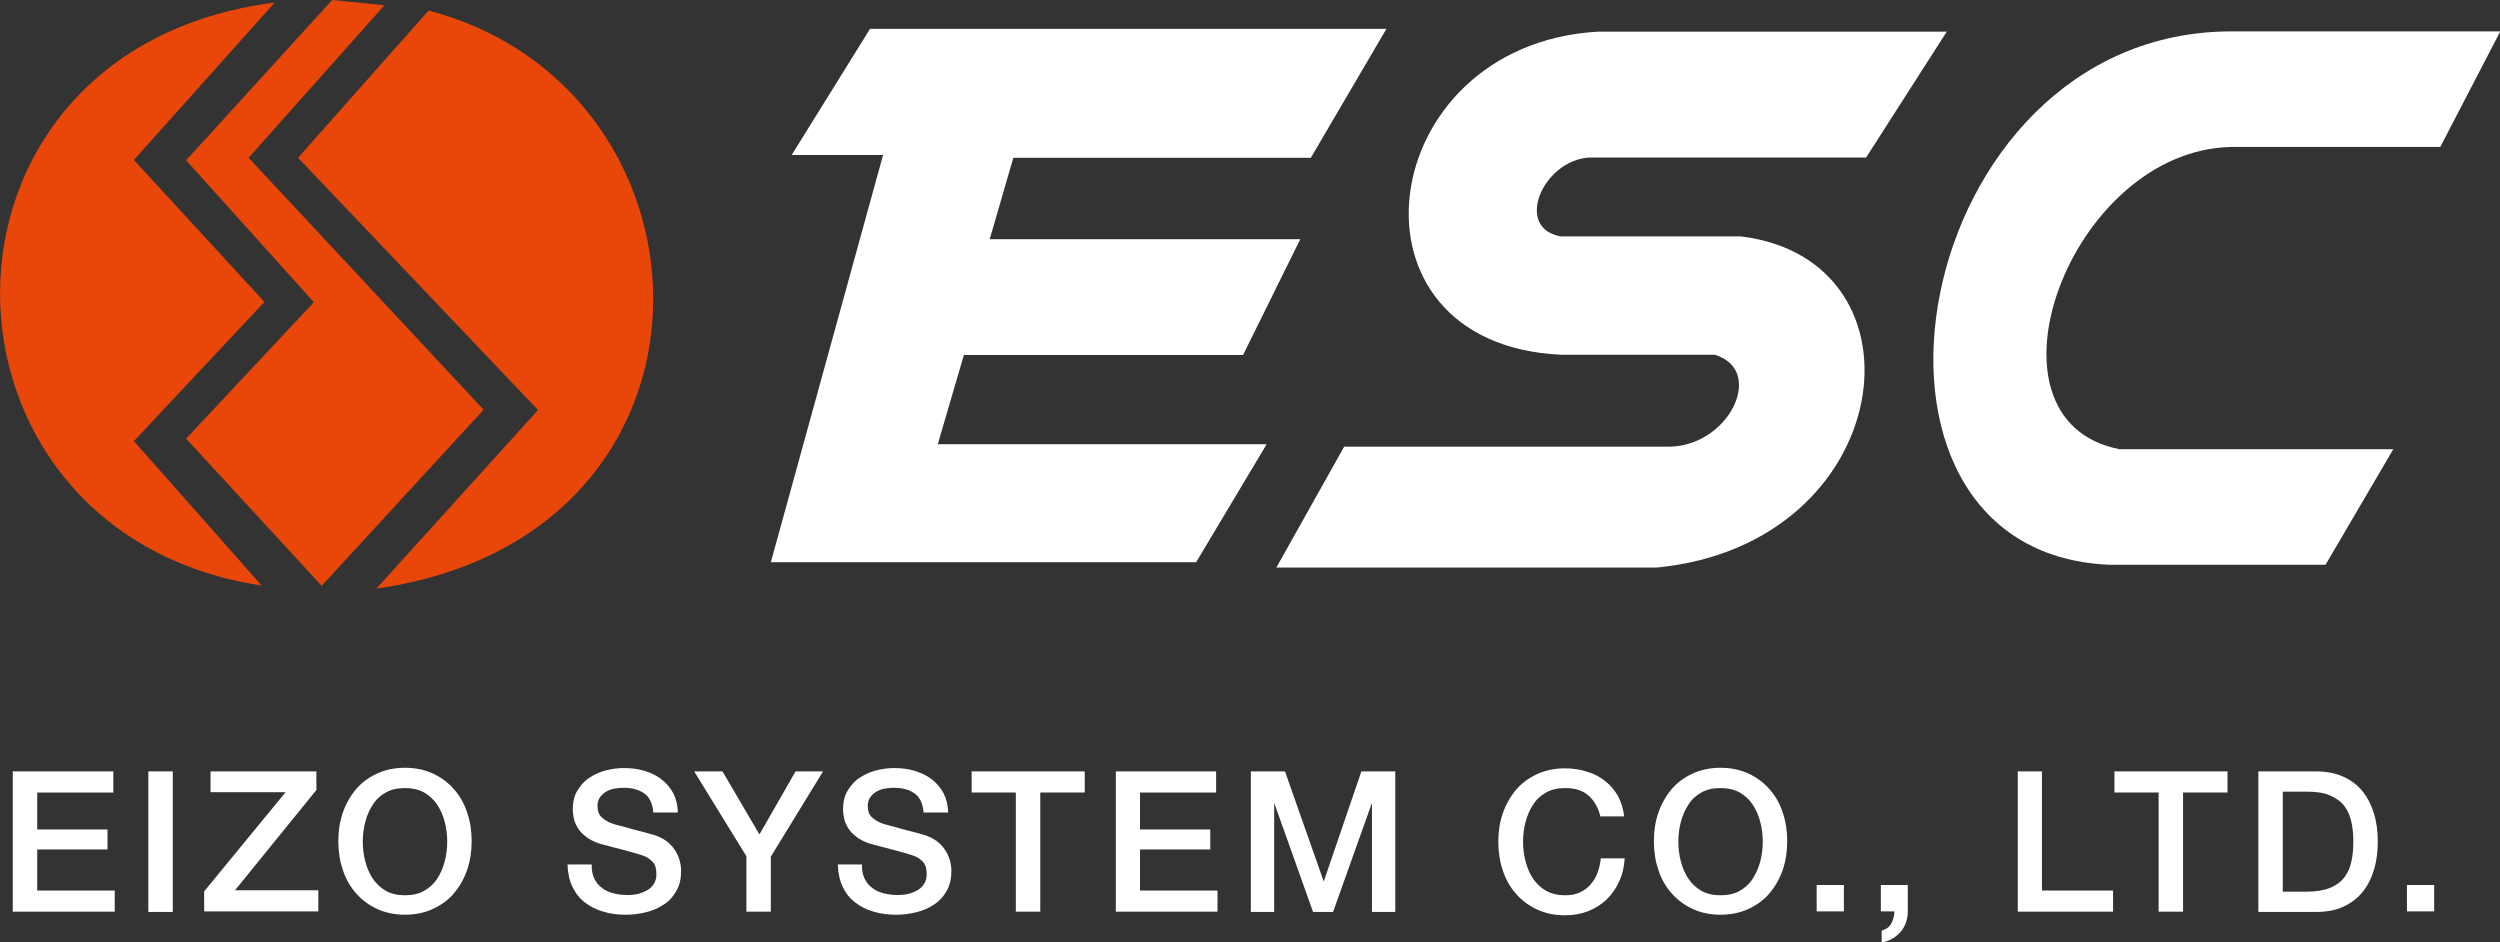
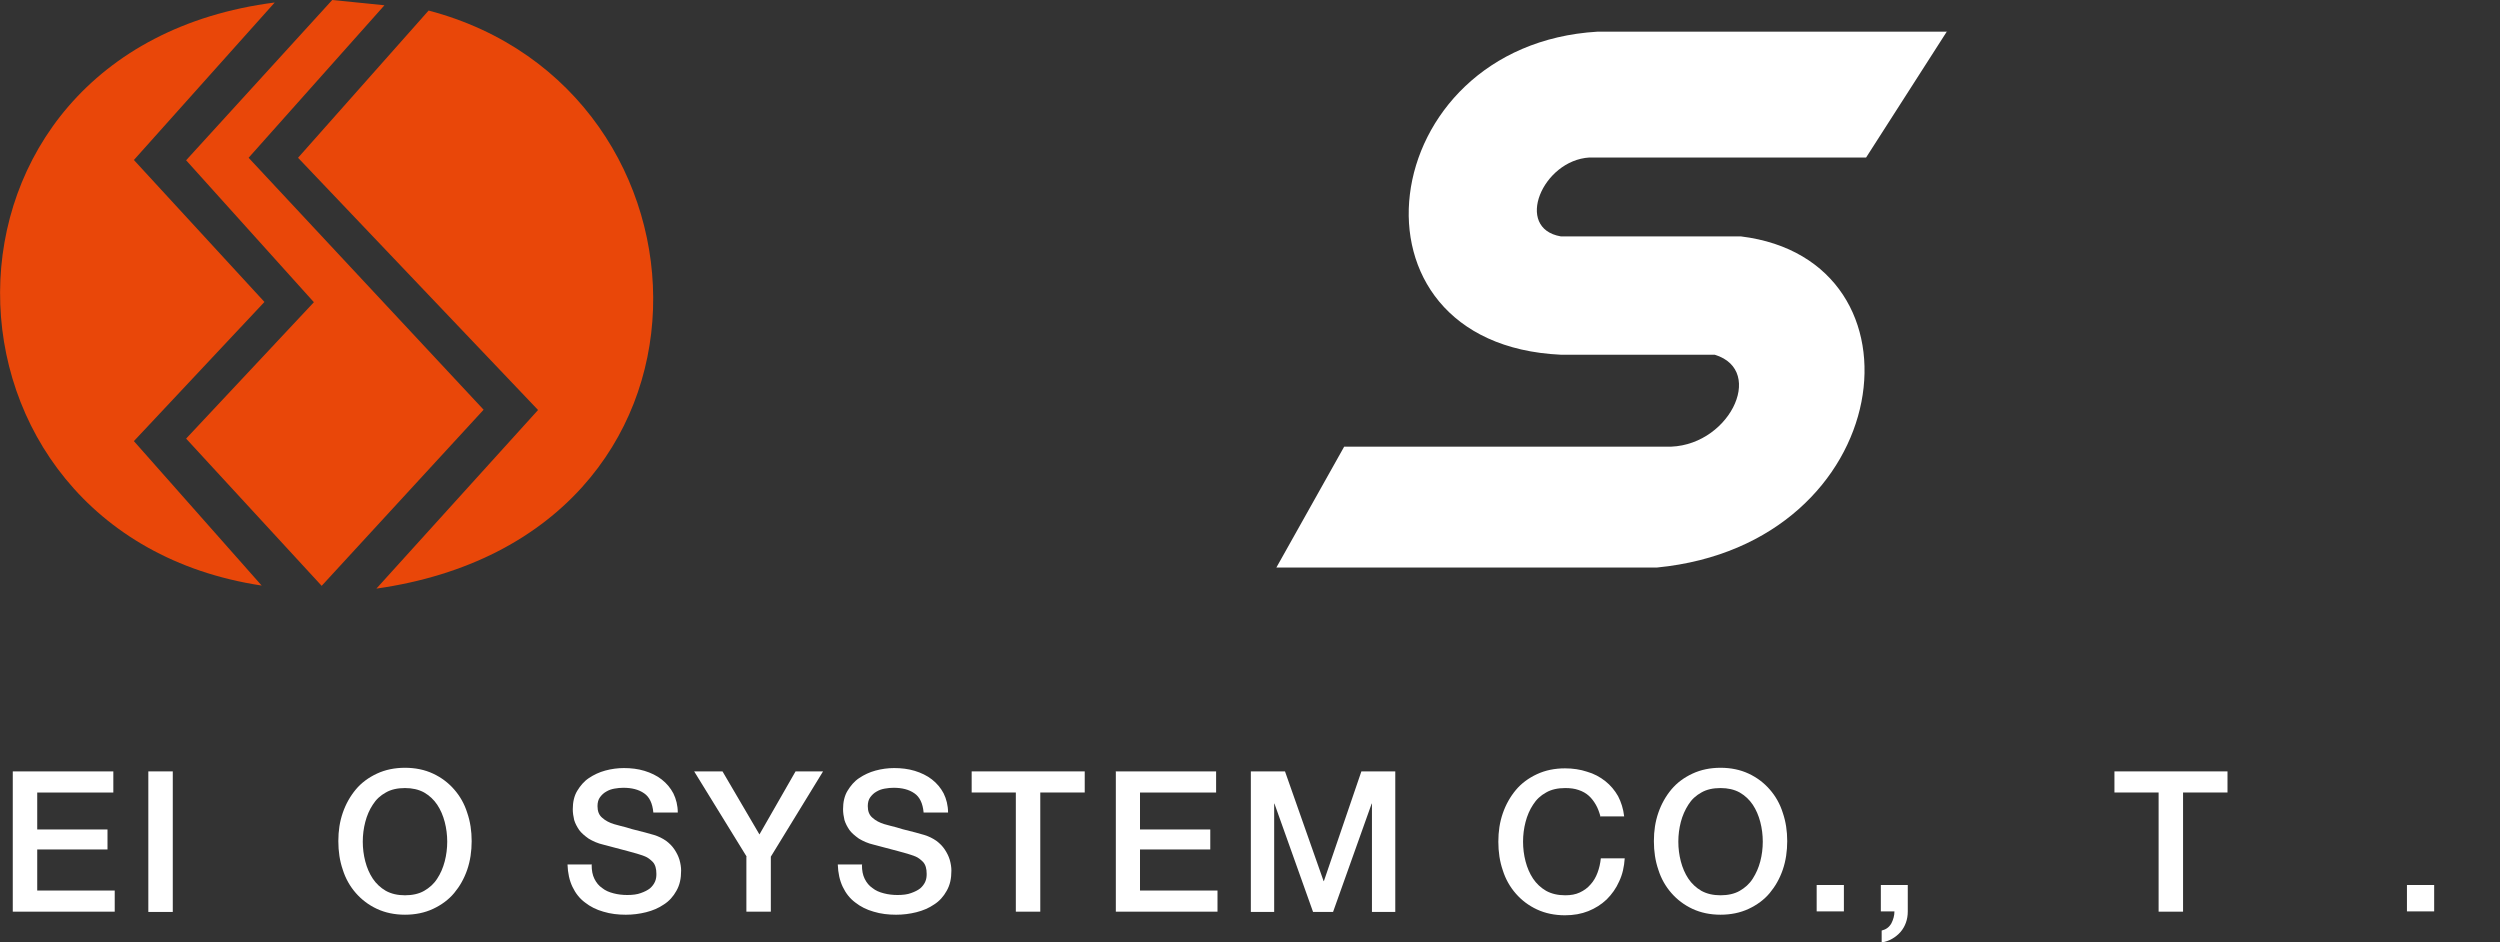
<svg xmlns="http://www.w3.org/2000/svg" id="_レイヤー_2" data-name="レイヤー 2" viewBox="0 0 90 33.93">
  <rect x="0" y="0" width="90" height="33.93" fill="#333333" stroke="none" />
  <defs>
    <style>
      .cls-1 {
        clip-path: url(#clippath);
      }

      .cls-2 {
        fill: none;
      }

      .cls-2, .cls-3, .cls-4 {
        stroke-width: 0px;
      }

      .cls-3 {
        fill: #fff;
      }

      .cls-4 {
        fill: #e94709;
      }
    </style>
    <clipPath id="clippath">
      <rect class="cls-2" width="90" height="33.93" />
    </clipPath>
  </defs>
  <g id="_レイヤー_1-2" data-name="レイヤー 1">
    <g class="cls-1">
      <g id="logo-nega">
        <g id="logo-nega_2" data-name="logo-nega 2">
          <g id="Group">
            <g id="Group_2" data-name="Group 2">
              <path id="Vector" class="cls-4" d="M9.89.09c-13.25,1.7-12.96,19.1-.47,20.99l-4.6-5.2,4.7-5.01-4.7-5.11L9.89.09Z" />
              <path id="Vector_2" data-name="Vector 2" class="cls-4" d="M11.96,0l-5.26,5.77,4.6,5.11-4.6,4.91,4.88,5.3,5.83-6.34L8.95,5.68,13.84.19l-1.88-.19Z" />
              <path id="Vector_3" data-name="Vector 3" class="cls-4" d="M15.43.38c10.8,2.84,11.37,18.92-1.88,20.81l5.82-6.43L10.73,5.68,15.43.38Z" />
            </g>
            <g id="Group_3" data-name="Group 3">
-               <path id="Vector_4" data-name="Vector 4" class="cls-3" d="M31.31,1.04h18.6l-2.72,4.64h-10.71l-.85,2.93h11.18l-2.06,4.17h-10.05l-.94,3.21h11.84l-2.54,4.25h-15.31l4.04-14.66h-3.29l2.82-4.54Z" />
              <path id="Vector_5" data-name="Vector 5" class="cls-3" d="M70.1,1.14h-12.59c-8.08.48-9.49,11.25-1.32,11.63h5.54c1.88.57.47,3.4-1.78,3.31h-11.56l-2.44,4.35h13.71c8.64-.85,9.96-11.07,3.01-11.92h-6.48c-1.69-.29-.66-2.74,1.03-2.84h9.96l2.91-4.54h0Z" />
-               <path id="Vector_6" data-name="Vector 6" class="cls-3" d="M75.92,20.33h7.8l2.44-4.16h-9.86c-5.35-1.04-1.79-10.78,4.04-10.88h7.51l2.16-4.16h-9.68c-11.65,0-14.84,18.73-4.42,19.2" />
            </g>
            <g id="Group_4" data-name="Group 4">
              <path id="Vector_7" data-name="Vector 7" class="cls-3" d="M.46,27.77h3.62v.76H1.34v1.33h2.53v.72H1.34v1.48h2.79v.76H.46v-5.06H.46Z" />
              <path id="Vector_8" data-name="Vector 8" class="cls-3" d="M5.34,27.77h.88v5.06h-.88v-5.06Z" />
-               <path id="Vector_9" data-name="Vector 9" class="cls-3" d="M7.57,27.77h3.82v.67l-2.93,3.61h3v.76h-4.11v-.72l2.93-3.57h-2.7v-.76h0Z" />
              <path id="Vector_10" data-name="Vector 10" class="cls-3" d="M14.58,27.64c.37,0,.71.07,1.01.21.3.14.55.33.76.57.21.24.37.52.47.84.11.32.16.66.16,1.02s-.05.71-.16,1.03c-.11.32-.27.6-.47.84-.2.24-.46.43-.76.57-.3.14-.64.21-1.01.21s-.71-.07-1.01-.21c-.3-.14-.55-.33-.76-.57-.21-.24-.37-.52-.47-.84-.11-.32-.16-.66-.16-1.03s.05-.7.16-1.02c.11-.32.27-.6.47-.84.2-.24.46-.43.76-.57.3-.14.64-.21,1.01-.21ZM14.58,28.37c-.27,0-.5.05-.69.16-.2.11-.35.25-.47.44-.12.18-.21.39-.27.62-.06.23-.09.47-.09.71s.03.48.09.71c.06.23.15.44.27.62.12.18.28.33.47.44.2.11.43.16.69.16s.5-.05.69-.16c.19-.11.35-.25.47-.44.12-.18.21-.39.27-.62.06-.23.09-.47.09-.71s-.03-.48-.09-.71c-.06-.23-.15-.44-.27-.62-.12-.18-.28-.33-.47-.44-.2-.11-.43-.16-.69-.16Z" />
              <path id="Vector_11" data-name="Vector 11" class="cls-3" d="M21.3,31.14c0,.2.03.36.1.5.07.14.16.25.28.33.11.09.25.15.41.19.15.04.32.06.49.06.19,0,.36-.02.49-.07.14-.05.24-.1.33-.17.08-.07.14-.15.18-.24.04-.09.05-.18.05-.28,0-.19-.04-.33-.13-.43-.09-.09-.18-.16-.28-.2-.18-.07-.39-.13-.62-.19-.24-.06-.53-.14-.87-.23-.22-.05-.39-.13-.54-.22-.14-.1-.26-.2-.34-.31-.08-.12-.14-.23-.18-.36-.03-.13-.05-.26-.05-.39,0-.25.05-.48.16-.66.11-.18.24-.34.42-.46.18-.12.37-.21.59-.27.22-.06.45-.09.67-.09.26,0,.51.03.74.1.23.07.44.17.62.31.18.14.32.31.42.5.1.2.16.44.16.69h-.88c-.03-.33-.14-.56-.33-.69-.2-.14-.45-.2-.75-.2-.1,0-.21.01-.32.03s-.2.05-.3.11c-.09.05-.16.12-.22.2-.06.08-.09.19-.09.32,0,.18.05.32.17.42.11.1.26.18.43.23.02,0,.09.03.22.06.13.03.27.07.43.12.16.04.32.08.47.12.15.04.26.07.32.09.16.05.3.12.43.21.12.09.22.19.3.31.08.12.14.24.18.37.04.14.06.27.06.39,0,.29-.05.52-.17.73-.11.2-.26.37-.45.49-.19.13-.4.22-.64.28-.24.06-.48.09-.73.09-.28,0-.55-.03-.81-.11-.25-.07-.47-.18-.66-.33-.19-.14-.34-.33-.45-.56-.11-.23-.17-.5-.18-.81h.88,0Z" />
              <path id="Vector_12" data-name="Vector 12" class="cls-3" d="M26.88,30.84l-1.89-3.07h1.02l1.33,2.27,1.3-2.27h.99l-1.88,3.07v1.98h-.88v-1.98Z" />
              <path id="Vector_13" data-name="Vector 13" class="cls-3" d="M31.03,31.14c0,.2.03.36.1.5.07.14.16.25.28.33.11.09.25.15.41.19.15.04.32.06.49.06.19,0,.36-.02.49-.07.14-.05.24-.1.33-.17.08-.07.14-.15.18-.24.04-.09.05-.18.05-.28,0-.19-.04-.33-.13-.43-.09-.09-.18-.16-.28-.2-.18-.07-.39-.13-.62-.19-.24-.06-.53-.14-.87-.23-.22-.05-.39-.13-.54-.22-.14-.1-.26-.2-.34-.31-.08-.12-.14-.23-.18-.36-.03-.13-.05-.26-.05-.39,0-.25.05-.48.16-.66.11-.18.24-.34.42-.46.18-.12.37-.21.59-.27.22-.06.45-.09.67-.09.26,0,.51.03.74.1.23.07.44.17.62.31.18.14.32.31.42.5.1.2.16.44.16.69h-.88c-.03-.33-.14-.56-.33-.69-.2-.14-.45-.2-.75-.2-.1,0-.21.01-.32.03s-.2.05-.3.11c-.09.05-.16.12-.22.2-.06.08-.09.19-.09.32,0,.18.05.32.17.42.11.1.26.18.43.23.02,0,.09.03.22.06.13.03.27.07.43.12.16.04.32.08.47.12.15.04.26.07.32.09.16.05.3.12.43.21.12.09.22.19.3.31s.14.24.18.37c.04.14.06.27.06.39,0,.29-.05.52-.17.73-.11.2-.26.37-.45.49-.19.13-.4.22-.64.28-.24.06-.48.09-.73.09-.28,0-.55-.03-.81-.11-.25-.07-.47-.18-.66-.33-.19-.14-.34-.33-.45-.56-.11-.23-.17-.5-.18-.81h.88,0Z" />
              <path id="Vector_14" data-name="Vector 14" class="cls-3" d="M34.99,27.77h4.06v.76h-1.6v4.29h-.88v-4.29h-1.59v-.76Z" />
              <path id="Vector_15" data-name="Vector 15" class="cls-3" d="M40.16,27.77h3.62v.76h-2.74v1.33h2.53v.72h-2.53v1.48h2.79v.76h-3.66v-5.06h0Z" />
              <path id="Vector_16" data-name="Vector 16" class="cls-3" d="M45.02,27.77h1.24l1.39,3.95h.01l1.35-3.95h1.22v5.06h-.84v-3.9h-.01l-1.39,3.9h-.72l-1.39-3.9h-.01v3.9h-.84v-5.06Z" />
              <path id="Vector_17" data-name="Vector 17" class="cls-3" d="M57.61,29.37c-.04-.14-.09-.28-.16-.4-.07-.12-.15-.23-.25-.32-.1-.09-.22-.16-.37-.21-.14-.05-.3-.07-.48-.07-.27,0-.5.05-.69.16-.2.11-.35.25-.47.44-.12.18-.21.39-.27.62-.06.23-.09.47-.09.71s.03.48.09.71c.06.23.15.44.27.62.12.18.28.33.47.44.2.11.43.16.69.16.2,0,.37-.03.52-.1.15-.07.28-.16.39-.29.11-.12.19-.26.25-.42.06-.16.1-.33.12-.52h.86c-.02.3-.08.58-.2.83-.11.25-.26.46-.45.65-.19.18-.41.32-.66.42-.25.1-.53.15-.84.15-.37,0-.71-.07-1.01-.21-.3-.14-.55-.33-.76-.57-.21-.24-.37-.52-.47-.84-.11-.32-.16-.66-.16-1.03s.05-.7.16-1.02c.11-.32.27-.6.47-.84.2-.24.46-.43.76-.57.3-.14.64-.21,1.01-.21.28,0,.55.04.79.12.25.07.47.19.66.34.19.15.34.33.46.54.11.21.19.46.22.73h-.88.01Z" />
              <path id="Vector_18" data-name="Vector 18" class="cls-3" d="M61.94,27.64c.37,0,.71.07,1.01.21.3.14.55.33.76.57.21.24.37.52.47.84.11.32.16.66.16,1.02s-.05.71-.16,1.03c-.11.32-.27.6-.47.84-.2.24-.46.43-.76.57-.3.14-.64.21-1.01.21s-.71-.07-1.01-.21c-.3-.14-.55-.33-.76-.57-.21-.24-.37-.52-.47-.84-.11-.32-.16-.66-.16-1.03s.05-.7.16-1.02.27-.6.47-.84c.2-.24.46-.43.76-.57.3-.14.64-.21,1.01-.21ZM61.94,28.37c-.27,0-.5.05-.69.16-.2.11-.35.25-.47.44s-.21.39-.27.62c-.06.23-.09.47-.09.71s.03.48.09.71c.06.23.15.44.27.62s.28.33.47.44c.2.11.43.16.69.16s.5-.05.69-.16c.19-.11.35-.25.47-.44s.21-.39.27-.62c.06-.23.09-.47.09-.71s-.03-.48-.09-.71c-.06-.23-.15-.44-.27-.62s-.28-.33-.47-.44c-.2-.11-.43-.16-.69-.16Z" />
              <path id="Vector_19" data-name="Vector 19" class="cls-3" d="M65.4,31.86h.98v.95h-.98v-.95Z" />
              <path id="Vector_20" data-name="Vector 20" class="cls-3" d="M67.7,31.86h.98v.95c0,.29-.09.54-.26.74-.18.2-.4.33-.68.38v-.43c.16-.04.27-.12.35-.26.07-.14.11-.28.11-.43h-.49v-.95h0Z" />
-               <path id="Vector_21" data-name="Vector 21" class="cls-3" d="M72.63,27.77h.88v4.29h2.56v.76h-3.43v-5.06h0Z" />
              <path id="Vector_22" data-name="Vector 22" class="cls-3" d="M76.13,27.77h4.06v.76h-1.6v4.29h-.88v-4.29h-1.59v-.76Z" />
-               <path id="Vector_23" data-name="Vector 23" class="cls-3" d="M81.3,27.77h2.08c.39,0,.72.07,1,.2.28.13.51.31.69.54.18.23.31.5.4.8.09.31.13.63.13.99s-.04.68-.13.99c-.09.31-.22.57-.4.8-.18.23-.41.41-.69.54-.28.14-.62.2-1,.2h-2.08v-5.06h0ZM82.18,32.1h.87c.34,0,.62-.05.84-.14.22-.09.39-.22.51-.38.12-.16.21-.35.25-.57.05-.22.07-.46.07-.71s-.02-.49-.07-.71c-.05-.22-.13-.41-.25-.57-.12-.16-.3-.29-.51-.38-.22-.1-.5-.14-.84-.14h-.87v3.61h0Z" />
              <path id="Vector_24" data-name="Vector 24" class="cls-3" d="M86.65,31.86h.98v.95h-.98v-.95Z" />
            </g>
          </g>
        </g>
      </g>
    </g>
  </g>
</svg>